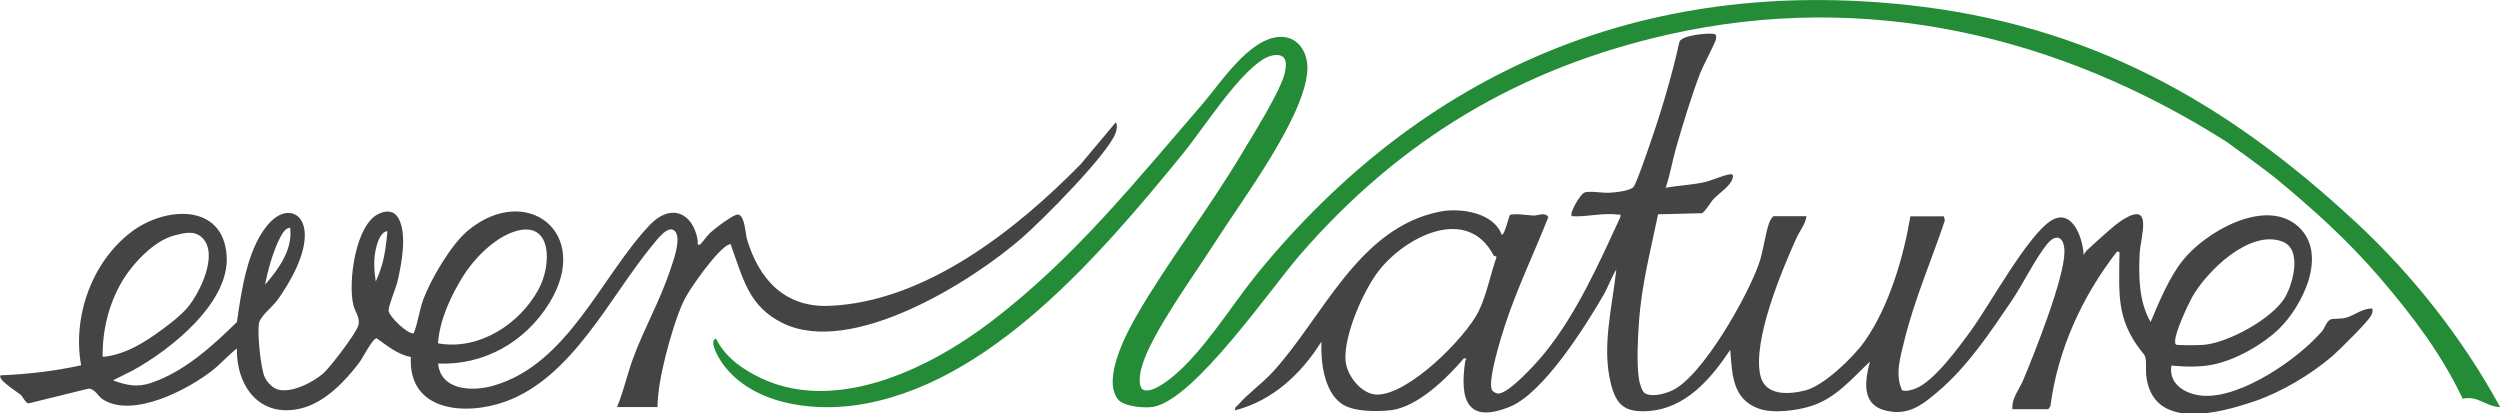
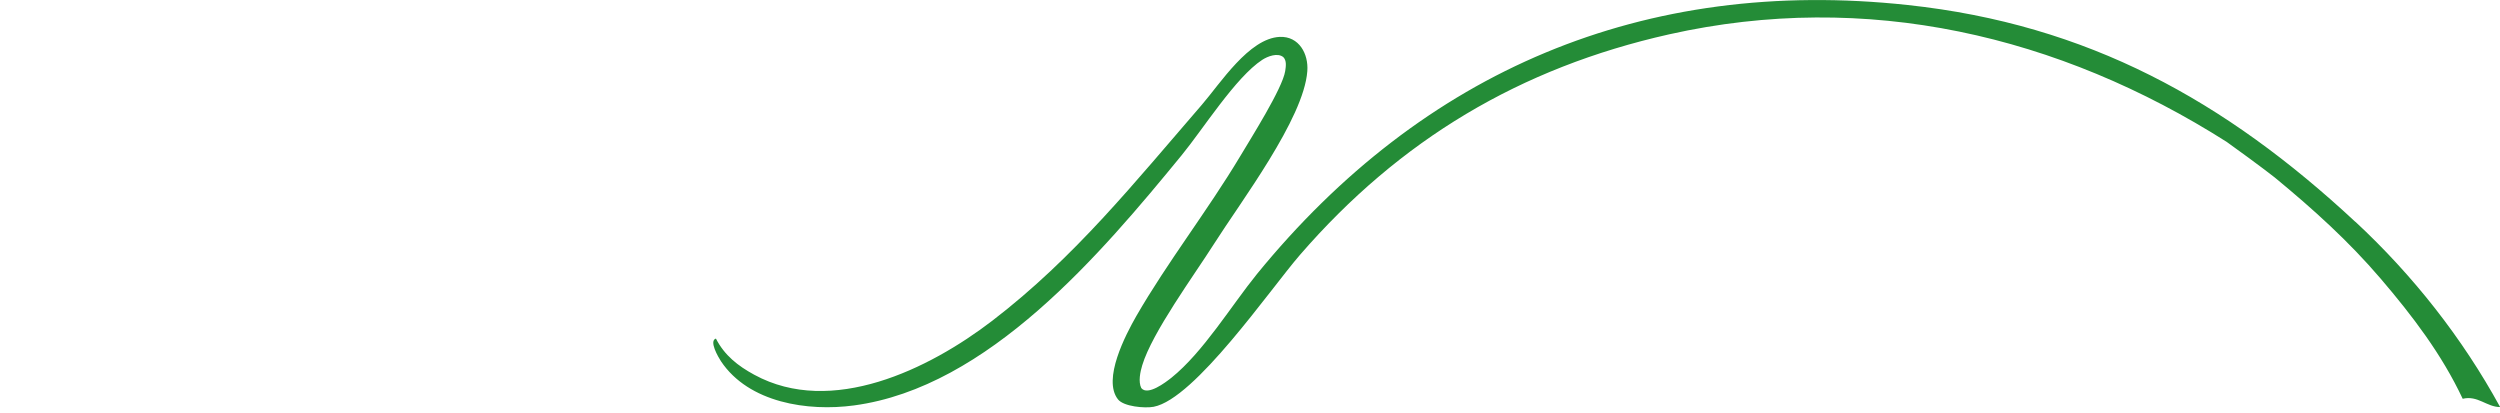
<svg xmlns="http://www.w3.org/2000/svg" id="b" data-name="Layer 2" viewBox="0 0 184.31 30.48">
  <g id="c" data-name="Layer 1">
    <g>
-       <path d="M148.36,30.12c-.05-.77.51-1.41.8-2.1.84-2,3.03-7.5,3.04-9.45,0-1.09-.59-1.43-1.3-.55-.84,1.03-1.79,2.98-2.61,4.18-1.58,2.33-3.26,4.85-5.43,6.68-.97.82-1.92,1.62-3.32,1.48-2.24-.23-2.16-1.92-1.68-3.7-1.34,1.26-2.51,2.69-4.32,3.27-1.06.34-2.85.58-3.89.19-1.95-.72-1.94-2.52-2.09-4.33-1.44,2.16-3.31,4.36-6.11,4.52-1.67.09-2.29-.45-2.69-2.02-.69-2.77.11-5.66.4-8.42-.36.57-.62,1.33-.95,1.89-1.34,2.32-4.42,7.2-6.86,8.21-3.24,1.34-3.74-.57-3.33-3.33.02-.16.23-.24-.1-.22-1.24,1.46-3.45,3.63-5.44,3.83-1.04.1-2.71.12-3.58-.49-1.3-.92-1.54-3.12-1.48-4.57-1.5,2.38-3.58,4.34-6.36,5.06-.05-.23.13-.29.25-.43.63-.75,1.74-1.55,2.47-2.34,3.75-4.05,6.34-10.73,12.44-11.89,1.48-.28,3.91.1,4.48,1.7.21.16.55-1.41.63-1.46.58-.1,1.19.04,1.75.06.32.01.8-.28,1.07.11-1.05,2.67-2.32,5.28-3.21,8.02-.29.89-1.23,3.92-.97,4.68.05.16.29.29.44.31.77.11,2.97-2.36,3.49-3.01,2.37-2.94,3.99-6.6,5.56-10,.03-.25,0-.16-.18-.18-1.11-.15-2.29.19-3.4.12-.21-.21.61-1.6.92-1.74.34-.15,1.35.04,1.86.01.41-.02,1.56-.14,1.78-.44s.95-2.43,1.13-2.95c.88-2.51,1.67-5.16,2.25-7.76.22-.46,2.03-.64,2.55-.56.23.08.14.29.13.42,0,.13-.97,2-1.14,2.43-.64,1.67-1.28,3.77-1.78,5.5-.29.99-.44,2.01-.78,2.99.95-.17,1.92-.2,2.86-.41.58-.13,1.35-.51,1.89-.58.25-.03.23.12.18.3-.13.54-.97,1.08-1.36,1.48-.33.34-.51.8-.89,1.09l-3.24.08c-.55,2.66-1.23,5.25-1.41,7.97-.09,1.24-.18,2.98,0,4.19.04.27.22.92.45,1.04.55.29,1.43.04,1.97-.2,2.25-1.01,5.62-7.02,6.43-9.38.33-.96.44-2.08.74-2.97.04-.13.24-.51.35-.51h2.41c-.07.58-.51,1.09-.76,1.65-1.09,2.42-3.23,7.54-2.64,10.1.35,1.52,2.12,1.4,3.33,1.09,1.36-.35,3.51-2.43,4.33-3.58,1.82-2.57,2.88-6.18,3.4-9.25h2.47l.07.31c-.97,2.89-2.26,5.87-2.98,8.83-.29,1.2-.72,2.51-.17,3.69.36.09.67-.02,1-.14,1.35-.51,3.23-3.1,4.1-4.3,1.39-1.92,4.15-6.98,5.88-8.07,1.57-.99,2.37,1.35,2.4,2.53.09-.16.14-.24.23-.33.65-.59,1.98-1.85,2.64-2.26,2.31-1.45,1.32,1.23,1.26,2.52-.08,1.68-.05,3.53.81,5.01.62-1.47,1.37-3.29,2.37-4.54,1.68-2.11,6.09-4.66,8.5-2.51,2.25,2.01.34,5.88-1.44,7.59-.95.92-3.11,2.37-5.24,2.67-1.24.17-2.66,0-2.66,0-.22,1.45,1.14,2.16,2.4,2.23,2.8.15,6.94-2.71,8.71-4.76.21-.24.31-.72.63-.87.15-.07.78-.03,1.11-.12.68-.18,1.24-.72,1.97-.68.03.23,0,.36-.12.56-.28.48-2.33,2.51-2.85,2.96-1.58,1.35-3.74,2.64-5.71,3.31-2.68.91-7.57,2.22-8-1.95-.04-.43.04-1-.08-1.35-.05-.15-.2-.29-.29-.41-1.83-2.35-1.62-4.22-1.6-7,0-.19.08-.36-.19-.31-2.56,3.3-4.36,7.22-4.9,11.4l-.16.21h-2.66ZM110.12,18.84c-1.95-3.76-6.55-1.38-8.5,1.16-1.12,1.46-2.57,4.75-2.42,6.6.09,1.08,1.16,2.47,2.31,2.49,2.31.04,6.52-4.16,7.5-6.14.58-1.17.88-2.75,1.32-3.99-.01-.09-.19-.08-.21-.12ZM160.53,25.43s.87.05,1.85,0c1.79-.1,5.18-1.93,6.1-3.54.59-1.04,1.25-3.53-.21-4.08-2.41-.92-5.59,2.18-6.67,4.12-.34.62-1.25,2.59-1.24,3.22,0,.15-.01.26.16.28Z" fill="#444" />
-       <path d="M45.49,30.01c.48-1.15.75-2.41,1.18-3.58.8-2.18,1.97-4.23,2.71-6.43.23-.68.84-2.29.43-2.89-.48-.69-1.39.59-1.72.98-3.13,3.79-5.87,9.73-10.84,11.52-2.96,1.06-7.17.73-6.96-3.29-.97-.18-1.74-.83-2.52-1.38-.3,0-1,1.4-1.24,1.73-1.05,1.41-2.57,3.01-4.34,3.44-3.04.73-4.76-1.61-4.73-4.42-.61.48-1.18,1.13-1.79,1.61-1.82,1.43-5.86,3.55-8.08,2.15-.38-.24-.57-.78-1.06-.8l-4.43,1.09c-.24-.05-.4-.48-.58-.64-.25-.21-1.76-1.14-1.47-1.43,1.99-.08,3.98-.31,5.93-.74-.65-3.61.81-7.68,3.77-9.88,2.47-1.83,6.7-2.08,6.96,1.8.24,3.48-4.18,6.97-6.94,8.47l-1.44.72c1.01.37,1.79.54,2.84.18,2.45-.84,4.49-2.71,6.3-4.48.32-2.28.8-5.75,2.53-7.44,1.12-1.09,2.41-.66,2.47.93s-1.09,3.61-2.03,4.91c-.35.48-1.28,1.18-1.36,1.75-.1.73.13,3.22.43,3.9.17.39.56.74.76.84.99.51,2.8-.43,3.56-1.1.53-.47,2.37-2.89,2.57-3.49s-.22-1.02-.35-1.56c-.4-1.64.14-5.98,1.92-6.74.54-.23,1.07-.23,1.4.34.67,1.16.23,3.41-.07,4.69-.1.44-.69,1.84-.65,2.14.05.44,1.4,1.74,1.85,1.67.32-.8.41-1.7.71-2.51.57-1.52,2.06-4.06,3.31-5.09,4.28-3.53,9.17.17,5.98,5.36-1.76,2.86-4.81,4.61-8.2,4.46.19,1.99,2.51,2.08,4.05,1.64,5.55-1.57,7.97-8.1,11.58-11.88,1.51-1.58,3.16-.91,3.51,1.16.02.11-.1.4.18.31.05-.02.54-.69.74-.87.3-.27,1.75-1.42,2.08-1.34.49.12.51,1.45.64,1.85.89,2.93,2.77,5,6.03,4.88,7.08-.27,13.81-5.6,18.56-10.44l2.59-3.09c.15.22.06.6-.03.83-.65,1.62-5.34,6.33-6.82,7.63-3.81,3.34-12.64,8.83-17.71,6.34-2.5-1.23-2.91-3.28-3.77-5.62-.03-.1.02-.25-.2-.17-.81.32-2.89,3.25-3.3,4.11-.55,1.14-1.07,2.93-1.38,4.18s-.55,2.46-.58,3.69h-2.96ZM21.4,16.79c-.36,0-.58.42-.73.69-.53,1-.91,2.4-1.13,3.51,1-1.15,2.06-2.6,1.85-4.2ZM32.28,25.31c3.01.55,6.03-1.4,7.43-3.99.99-1.82,1.02-5.22-1.87-4.22-1.44.5-2.89,1.97-3.68,3.23-.91,1.45-1.75,3.25-1.87,4.98ZM28.57,17.04c-.46.02-.71.73-.81,1.11-.24.88-.19,1.71-.06,2.6,0,0,.35-.7.56-1.6s.3-2.1.3-2.1ZM13.82,22.68c.92-1.09,2.31-3.94,1.1-5.14-.59-.58-1.32-.37-2.04-.19-1.55.39-3.15,2.13-3.93,3.48-.94,1.62-1.42,3.61-1.38,5.48,1.64-.14,3.14-1.09,4.43-2.05.61-.45,1.33-1.01,1.82-1.58Z" fill="#444" />
      <path d="M173.65,16.35c4.25,3.95,7.88,8.56,10.67,13.66-.99,0-1.65-.88-2.76-.61-1.55-3.29-3.7-6.11-6.05-8.86s-4.96-5.11-7.8-7.45c-.59-.48-3.36-2.51-3.55-2.63-12.38-7.86-26.55-11.19-41.1-7.93-11,2.47-19.87,7.78-27.22,16.26-2.21,2.55-7.75,10.62-10.79,11.2-.64.12-2.21-.01-2.63-.55-1.16-1.47.57-4.77,1.36-6.15,2.29-3.97,5.25-7.76,7.64-11.75.79-1.33,3.13-5.02,3.33-6.3.05-.34.12-.77-.14-1.03-.42-.34-1.15-.06-1.55.2-1.96,1.28-4.38,5.13-5.94,7.03-5.95,7.26-14.26,17.12-24.16,18.45-3.4.46-7.76-.19-9.81-3.26-.2-.31-.9-1.5-.37-1.67.63,1.24,1.63,2.02,2.83,2.67,5.69,3.1,12.87-.4,17.54-3.98,6.09-4.67,10.52-10.23,15.45-15.92,1.36-1.57,3.48-4.91,5.75-5.01,1.42-.06,2.13,1.26,2.03,2.53-.26,3.51-4.92,9.64-6.89,12.75-1.46,2.3-4.55,6.51-5.28,8.93-.15.49-.3,1.22-.07,1.68.47.59,1.79-.42,2.22-.76,2.35-1.89,4.42-5.32,6.31-7.65C104.9,5.22,121.17-1.73,140.65.37c13.27,1.43,23.39,7.05,32.99,15.98Z" fill="#248c37" />
    </g>
  </g>
</svg>